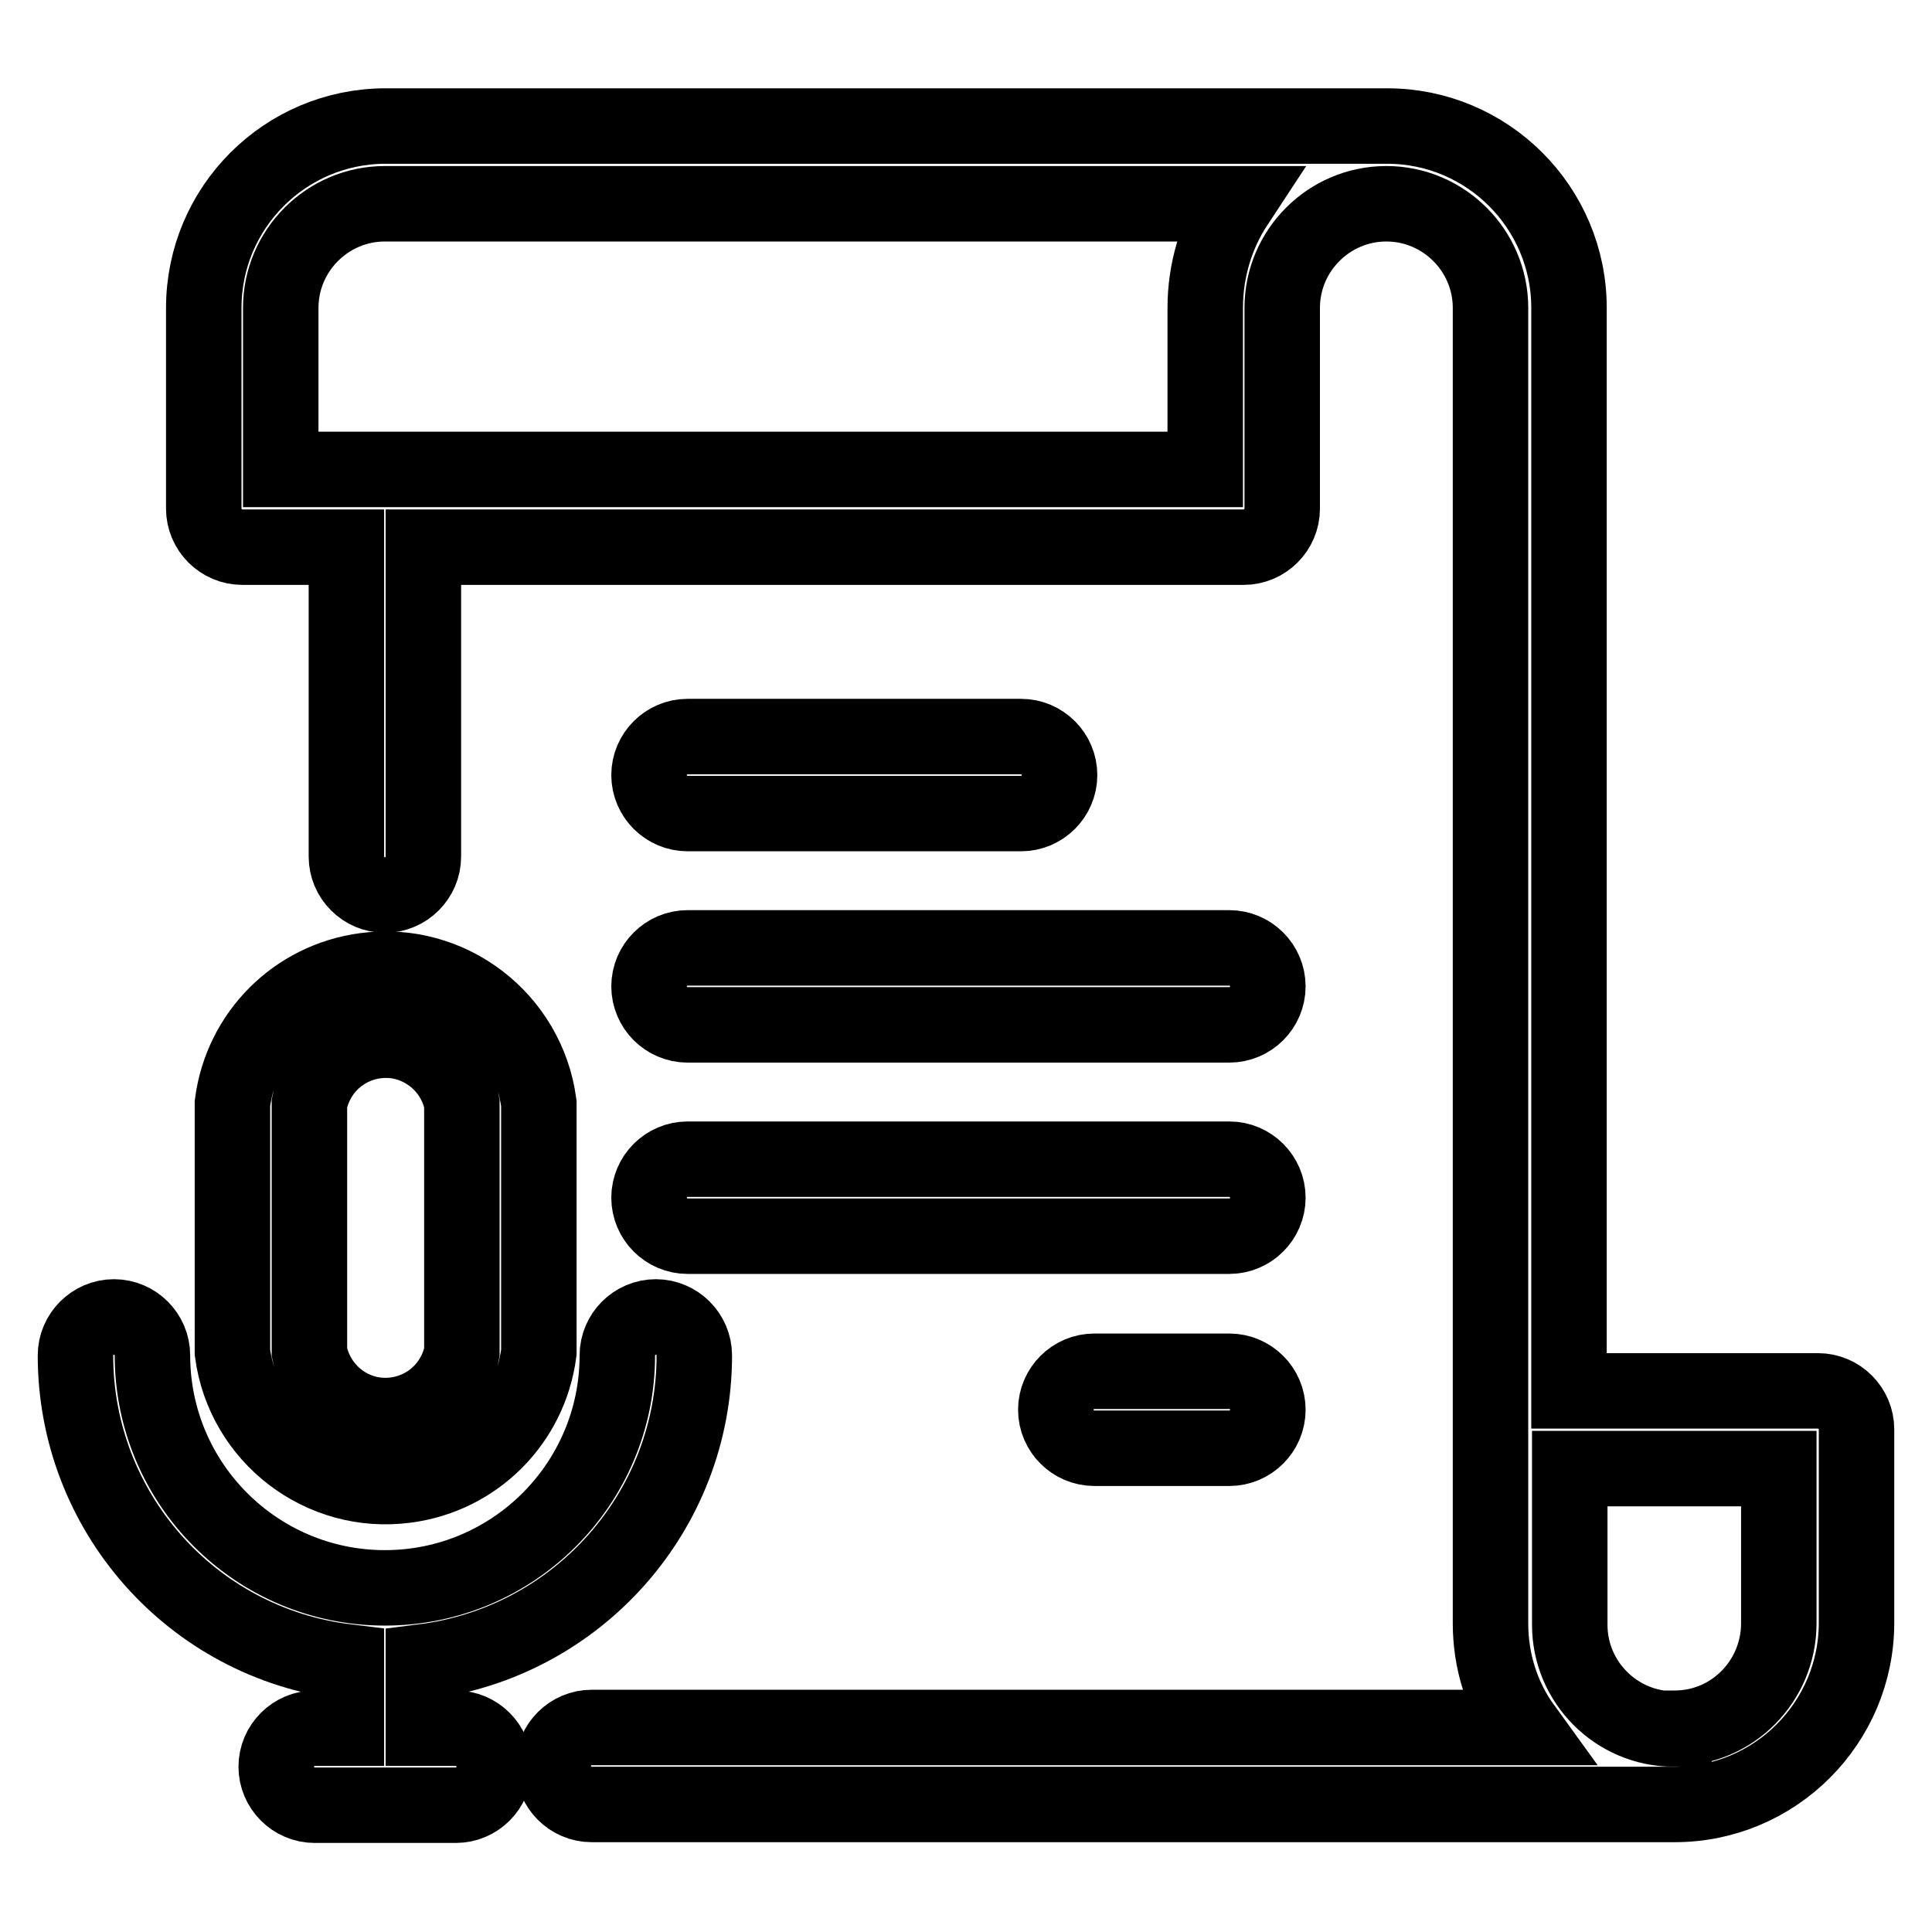
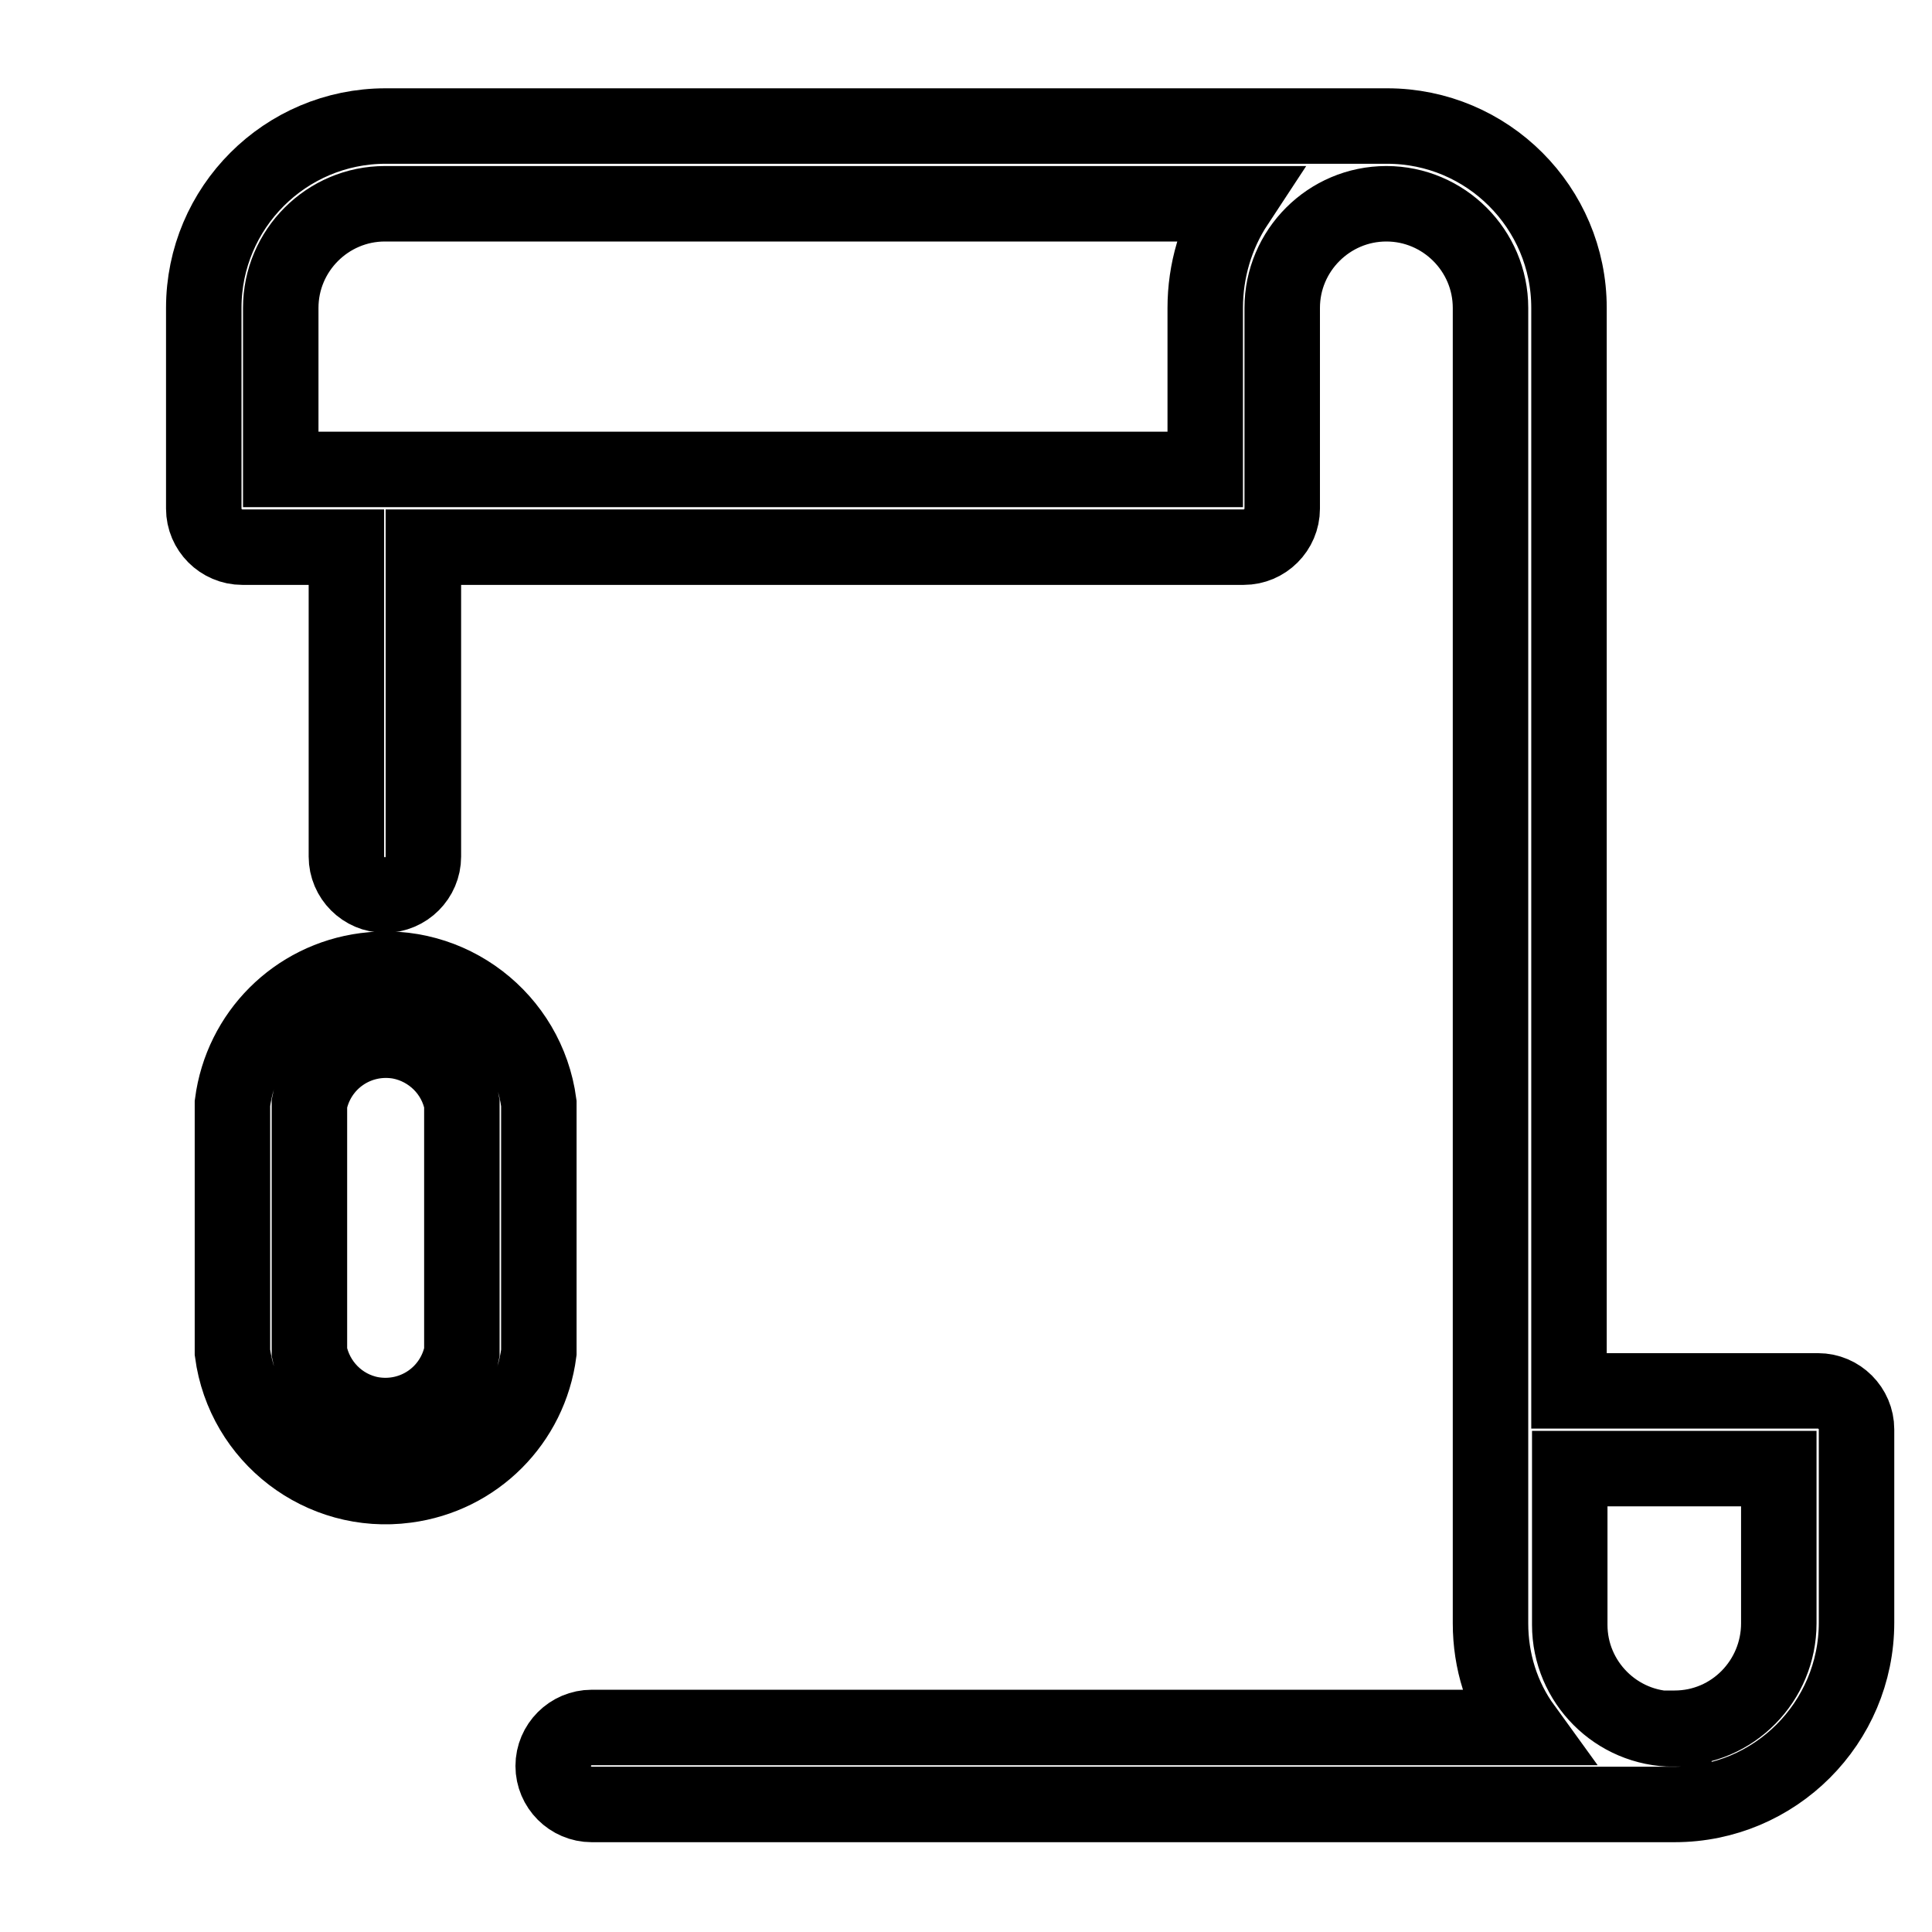
<svg xmlns="http://www.w3.org/2000/svg" version="1.1" x="0px" y="0px" viewBox="0 0 256 256" enable-background="new 0 0 256 256" xml:space="preserve">
  <g>
    <path stroke-width="10" fill-opacity="0" stroke="#000000" d="M71.4,179.2v-33c-1.5-11.2-11.8-19.1-23-17.6c-9.2,1.2-16.4,8.4-17.6,17.6v33c1.5,11.2,11.8,19.1,23,17.6 C63,195.6,70.2,188.4,71.4,179.2z M41,179.2v-33c1.1-5.6,6.4-9.2,12-8.2c4.1,0.8,7.4,4,8.2,8.2v33c-1.1,5.6-6.4,9.2-12,8.2 C45,186.6,41.8,183.3,41,179.2z" />
-     <path stroke-width="10" fill-opacity="0" stroke="#000000" d="M60.4,229h-4.3v-8.8c20.5-2.6,35.9-20,35.9-40.6c0-2.8-2.3-5.1-5.1-5.1c-2.8,0-5.1,2.3-5.1,5.1 c0,17-13.8,30.8-30.8,30.8c-17,0-30.8-13.8-30.8-30.8c0-2.8-2.3-5.1-5.1-5.1c-2.8,0-5.1,2.3-5.1,5.1c0,20.7,15.4,38.1,35.9,40.6 v8.8h-4.2c-2.8,0-5.1,2.3-5.1,5.1c0,2.8,2.3,5.1,5.1,5.1c0,0,0,0,0,0h18.7c2.8,0,5.1-2.3,5.1-5.1C65.5,231.3,63.2,229,60.4,229 L60.4,229z M91.1,107.8h44.2c2.8,0,5.1-2.3,5.1-5.1c0-2.8-2.3-5.1-5.1-5.1H91.1c-2.8,0-5.1,2.3-5.1,5.1 C86,105.5,88.3,107.8,91.1,107.8z M162.9,181.7H145c-2.8,0-5.1,2.3-5.1,5.1c0,2.8,2.3,5.1,5.1,5.1h17.9c2.8,0,5.1-2.3,5.1-5.1 C168,184,165.7,181.7,162.9,181.7z M91.1,135.8h71.8c2.8,0,5.1-2.3,5.1-5.1c0-2.8-2.3-5.1-5.1-5.1H91.1c-2.8,0-5.1,2.3-5.1,5.1 C86,133.5,88.3,135.8,91.1,135.8C91.1,135.8,91.1,135.8,91.1,135.8z M91.1,163.8h71.8c2.8,0,5.1-2.3,5.1-5.1c0-2.8-2.3-5.1-5.1-5.1 H91.1c-2.8,0-5.1,2.3-5.1,5.1C86,161.5,88.3,163.8,91.1,163.8z" />
    <path stroke-width="10" fill-opacity="0" stroke="#000000" d="M240.7,184.3h-32.8V40.8c0-13.3-10.8-24.1-24.1-24.1H51.1C37.8,16.7,27,27.5,27,40.8v26.6 c0,2.8,2.3,5.1,5.1,5.1l0,0h13.8v41c0,2.8,2.3,5.1,5.1,5.1s5.1-2.3,5.1-5.1v-41h108.7c2.8,0,5.1-2.3,5.1-5.1V40.8 c0-7.6,6.2-13.8,13.8-13.8c7.6,0,13.8,6.2,13.8,13.8v174.3c0,5,1.5,9.8,4.4,13.8H78.4c-2.8,0-5.1,2.3-5.1,5.1 c0,2.8,2.3,5.1,5.1,5.1h143.5c13.3,0,24.1-10.8,24.1-24.1v-25.6c0-2.8-2.3-5.1-5.1-5.1C240.8,184.3,240.8,184.3,240.7,184.3 L240.7,184.3z M159.7,40.8v21.4H37.2V40.8c0-7.6,6.2-13.8,13.8-13.8h112.8C161.1,31.1,159.7,35.9,159.7,40.8z M221.8,229.1 c-7.6,0-13.8-6.2-13.8-13.8l0,0v-20.7h27.7v20.5c0,7.6-6.1,13.9-13.8,13.9c0,0,0,0-0.1,0V229.1z" />
  </g>
</svg>